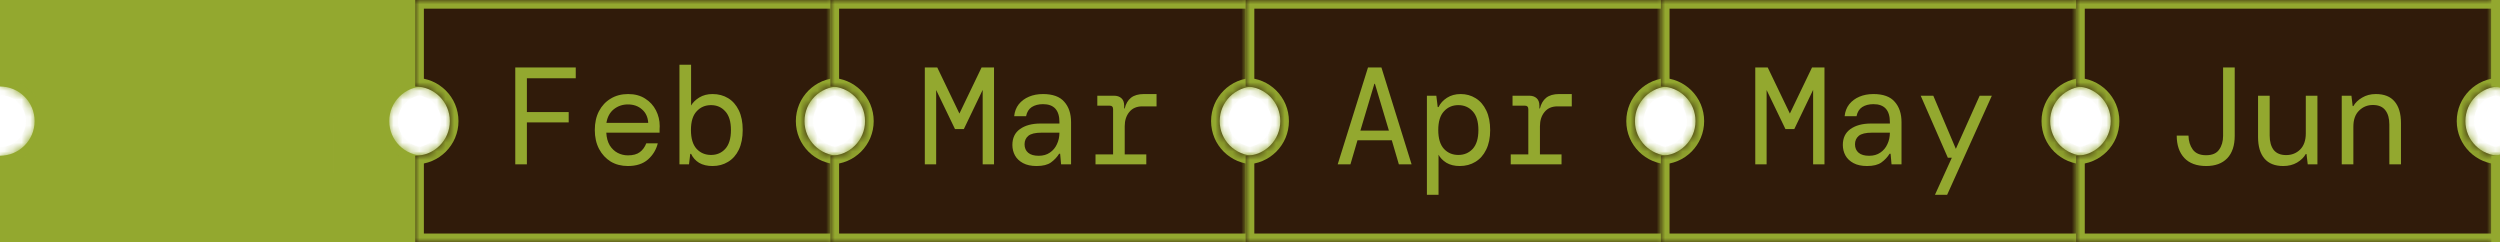
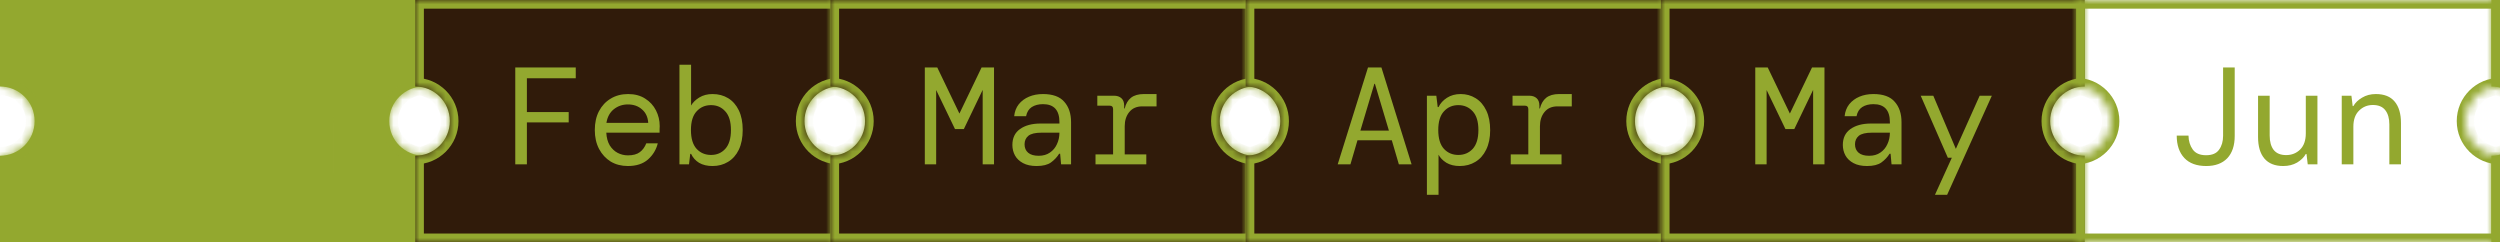
<svg xmlns="http://www.w3.org/2000/svg" width="289" height="28" viewBox="0 0 289 28" fill="none">
  <g clip-path="url(#clip0_2056_201)">
    <g clip-path="url(#clip1_2056_201)">
      <mask id="path-1-inside-1_2056_201" fill="white">
        <path fill-rule="evenodd" clip-rule="evenodd" d="M0 0H49V10C46.791 10 45 11.791 45 14C45 16.209 46.791 18 49 18V28H0V18C2.209 18 4 16.209 4 14C4 11.791 2.209 10 0 10V0Z" />
      </mask>
      <path fill-rule="evenodd" clip-rule="evenodd" d="M0 0H49V10C46.791 10 45 11.791 45 14C45 16.209 46.791 18 49 18V28H0V18C2.209 18 4 16.209 4 14C4 11.791 2.209 10 0 10V0Z" fill="#93A82F" />
      <path d="M49 0H50V-1H49V0ZM0 0V-1H-1V0H0ZM49 10V11H50V10H49ZM49 18H50V17H49V18ZM49 28V29H50V28H49ZM0 28H-1V29H0V28ZM0 18V17H-1V18H0ZM0 10H-1V11H0V10ZM49 -1H0V1H49V-1ZM50 10V0H48V10H50ZM46 14C46 12.343 47.343 11 49 11V9C46.239 9 44 11.239 44 14H46ZM49 17C47.343 17 46 15.657 46 14H44C44 16.761 46.239 19 49 19V17ZM50 28V18H48V28H50ZM0 29H49V27H0V29ZM-1 18V28H1V18H-1ZM3 14C3 15.657 1.657 17 0 17V19C2.761 19 5 16.761 5 14H3ZM0 11C1.657 11 3 12.343 3 14H5C5 11.239 2.761 9 0 9V11ZM-1 0V10H1V0H-1Z" fill="#93A82F" mask="url(#path-1-inside-1_2056_201)" />
      <mask id="path-3-outside-2_2056_201" maskUnits="userSpaceOnUse" x="10" y="6" width="29" height="15" fill="black">
        <rect fill="white" x="10" y="6" width="29" height="15" />
-         <path d="M15.037 19.192C13.939 19.192 13.096 18.883 12.509 18.264C11.923 17.635 11.629 16.771 11.629 15.672H12.989C13 16.301 13.165 16.84 13.485 17.288C13.805 17.725 14.317 17.944 15.021 17.944C15.725 17.944 16.227 17.731 16.525 17.304C16.835 16.877 16.989 16.344 16.989 15.704V7.8H18.333V15.704C18.333 16.824 18.045 17.688 17.469 18.296C16.893 18.893 16.083 19.192 15.037 19.192ZM23.831 19.192C23.202 19.192 22.679 19.08 22.263 18.856C21.847 18.632 21.538 18.339 21.335 17.976C21.133 17.603 21.031 17.197 21.031 16.76C21.031 15.949 21.325 15.336 21.911 14.92C22.509 14.493 23.303 14.28 24.295 14.28H26.471V14.12C26.471 12.733 25.837 12.04 24.567 12.04C24.055 12.04 23.623 12.152 23.271 12.376C22.93 12.6 22.711 12.952 22.615 13.432H21.239C21.293 12.899 21.468 12.44 21.767 12.056C22.076 11.672 22.471 11.379 22.951 11.176C23.431 10.973 23.97 10.872 24.567 10.872C25.698 10.872 26.519 11.171 27.031 11.768C27.554 12.355 27.815 13.139 27.815 14.12V19H26.663L26.551 17.768H26.439C26.204 18.152 25.89 18.488 25.495 18.776C25.111 19.053 24.556 19.192 23.831 19.192ZM24.071 18.008C24.583 18.008 25.015 17.885 25.367 17.64C25.73 17.395 26.002 17.069 26.183 16.664C26.375 16.259 26.471 15.816 26.471 15.336H24.407C23.682 15.336 23.17 15.459 22.871 15.704C22.583 15.949 22.439 16.275 22.439 16.68C22.439 17.096 22.578 17.421 22.855 17.656C23.133 17.891 23.538 18.008 24.071 18.008ZM30.705 19V11.064H31.825L31.969 12.264H32.049C32.262 11.88 32.598 11.555 33.057 11.288C33.516 11.011 34.044 10.872 34.641 10.872C35.611 10.872 36.337 11.16 36.817 11.736C37.307 12.312 37.553 13.144 37.553 14.232V19H36.209V14.392C36.209 13.688 36.054 13.139 35.745 12.744C35.435 12.339 34.956 12.136 34.305 12.136C33.675 12.136 33.142 12.355 32.705 12.792C32.267 13.219 32.049 13.837 32.049 14.648V19H30.705Z" />
      </mask>
      <path d="M15.037 19.192C13.939 19.192 13.096 18.883 12.509 18.264C11.923 17.635 11.629 16.771 11.629 15.672H12.989C13 16.301 13.165 16.84 13.485 17.288C13.805 17.725 14.317 17.944 15.021 17.944C15.725 17.944 16.227 17.731 16.525 17.304C16.835 16.877 16.989 16.344 16.989 15.704V7.8H18.333V15.704C18.333 16.824 18.045 17.688 17.469 18.296C16.893 18.893 16.083 19.192 15.037 19.192ZM23.831 19.192C23.202 19.192 22.679 19.08 22.263 18.856C21.847 18.632 21.538 18.339 21.335 17.976C21.133 17.603 21.031 17.197 21.031 16.76C21.031 15.949 21.325 15.336 21.911 14.92C22.509 14.493 23.303 14.28 24.295 14.28H26.471V14.12C26.471 12.733 25.837 12.04 24.567 12.04C24.055 12.04 23.623 12.152 23.271 12.376C22.93 12.6 22.711 12.952 22.615 13.432H21.239C21.293 12.899 21.468 12.44 21.767 12.056C22.076 11.672 22.471 11.379 22.951 11.176C23.431 10.973 23.97 10.872 24.567 10.872C25.698 10.872 26.519 11.171 27.031 11.768C27.554 12.355 27.815 13.139 27.815 14.12V19H26.663L26.551 17.768H26.439C26.204 18.152 25.89 18.488 25.495 18.776C25.111 19.053 24.556 19.192 23.831 19.192ZM24.071 18.008C24.583 18.008 25.015 17.885 25.367 17.64C25.73 17.395 26.002 17.069 26.183 16.664C26.375 16.259 26.471 15.816 26.471 15.336H24.407C23.682 15.336 23.17 15.459 22.871 15.704C22.583 15.949 22.439 16.275 22.439 16.68C22.439 17.096 22.578 17.421 22.855 17.656C23.133 17.891 23.538 18.008 24.071 18.008ZM30.705 19V11.064H31.825L31.969 12.264H32.049C32.262 11.88 32.598 11.555 33.057 11.288C33.516 11.011 34.044 10.872 34.641 10.872C35.611 10.872 36.337 11.16 36.817 11.736C37.307 12.312 37.553 13.144 37.553 14.232V19H36.209V14.392C36.209 13.688 36.054 13.139 35.745 12.744C35.435 12.339 34.956 12.136 34.305 12.136C33.675 12.136 33.142 12.355 32.705 12.792C32.267 13.219 32.049 13.837 32.049 14.648V19H30.705Z" fill="#301B0A" />
      <path d="M12.509 18.264L11.778 18.946L11.784 18.952L12.509 18.264ZM11.629 15.672V14.672H10.629V15.672H11.629ZM12.989 15.672L13.989 15.655L13.973 14.672H12.989V15.672ZM13.485 17.288L12.672 17.869L12.678 17.878L13.485 17.288ZM16.525 17.304L15.716 16.717L15.711 16.724L15.706 16.73L16.525 17.304ZM16.989 7.8V6.8H15.989V7.8H16.989ZM18.333 7.8H19.333V6.8H18.333V7.8ZM17.469 18.296L18.189 18.99L18.195 18.984L17.469 18.296ZM15.037 18.192C14.13 18.192 13.582 17.942 13.235 17.576L11.784 18.952C12.61 19.823 13.748 20.192 15.037 20.192V18.192ZM13.241 17.582C12.871 17.185 12.629 16.59 12.629 15.672H10.629C10.629 16.951 10.975 18.084 11.778 18.946L13.241 17.582ZM11.629 16.672H12.989V14.672H11.629V16.672ZM11.989 15.689C12.003 16.491 12.217 17.233 12.672 17.869L14.299 16.707C14.113 16.447 13.997 16.112 13.989 15.655L11.989 15.689ZM12.678 17.878C13.241 18.648 14.103 18.944 15.021 18.944V16.944C14.531 16.944 14.37 16.803 14.292 16.698L12.678 17.878ZM15.021 18.944C15.926 18.944 16.797 18.66 17.345 17.878L15.706 16.73C15.656 16.801 15.524 16.944 15.021 16.944V18.944ZM17.335 17.891C17.793 17.26 17.989 16.509 17.989 15.704H15.989C15.989 16.179 15.877 16.495 15.716 16.717L17.335 17.891ZM17.989 15.704V7.8H15.989V15.704H17.989ZM16.989 8.8H18.333V6.8H16.989V8.8ZM17.333 7.8V15.704H19.333V7.8H17.333ZM17.333 15.704C17.333 16.657 17.091 17.241 16.743 17.608L18.195 18.984C19 18.134 19.333 16.991 19.333 15.704H17.333ZM16.75 17.602C16.408 17.956 15.886 18.192 15.037 18.192V20.192C16.279 20.192 17.378 19.831 18.189 18.99L16.75 17.602ZM21.335 17.976L20.456 18.453L20.462 18.464L21.335 17.976ZM21.911 14.92L22.49 15.736L22.492 15.734L21.911 14.92ZM26.471 14.28V15.28H27.471V14.28H26.471ZM23.271 12.376L22.734 11.532L22.723 11.54L23.271 12.376ZM22.615 13.432V14.432H23.435L23.596 13.628L22.615 13.432ZM21.239 13.432L20.244 13.332L20.134 14.432H21.239V13.432ZM21.767 12.056L20.988 11.429L20.983 11.435L20.978 11.442L21.767 12.056ZM22.951 11.176L23.34 12.097L22.951 11.176ZM27.031 11.768L26.272 12.419L26.278 12.426L26.285 12.433L27.031 11.768ZM27.815 19V20H28.815V19H27.815ZM26.663 19L25.667 19.09L25.75 20H26.663V19ZM26.551 17.768L27.547 17.677L27.464 16.768H26.551V17.768ZM26.439 17.768V16.768H25.878L25.586 17.247L26.439 17.768ZM25.495 18.776L26.081 19.587L26.085 19.584L25.495 18.776ZM25.367 17.64L24.807 16.812L24.795 16.82L25.367 17.64ZM26.183 16.664L25.279 16.236L25.275 16.246L25.27 16.256L26.183 16.664ZM26.471 15.336H27.471V14.336H26.471V15.336ZM22.871 15.704L22.236 14.931L22.23 14.937L22.223 14.943L22.871 15.704ZM22.855 17.656L23.501 16.893L23.501 16.893L22.855 17.656ZM23.831 18.192C23.314 18.192 22.967 18.099 22.737 17.976L21.789 19.736C22.391 20.061 23.089 20.192 23.831 20.192V18.192ZM22.737 17.976C22.465 17.829 22.306 17.663 22.208 17.488L20.462 18.464C20.77 19.015 21.229 19.435 21.789 19.736L22.737 17.976ZM22.214 17.499C22.093 17.276 22.031 17.036 22.031 16.76H20.031C20.031 17.359 20.172 17.929 20.456 18.453L22.214 17.499ZM22.031 16.76C22.031 16.226 22.204 15.938 22.49 15.736L21.333 14.104C20.445 14.734 20.031 15.673 20.031 16.76H22.031ZM22.492 15.734C22.87 15.464 23.44 15.28 24.295 15.28V13.28C23.167 13.28 22.147 13.522 21.33 14.106L22.492 15.734ZM24.295 15.28H26.471V13.28H24.295V15.28ZM27.471 14.28V14.12H25.471V14.28H27.471ZM27.471 14.12C27.471 13.293 27.284 12.487 26.733 11.885C26.166 11.266 25.38 11.04 24.567 11.04V13.04C25.024 13.04 25.189 13.161 25.258 13.235C25.341 13.326 25.471 13.56 25.471 14.12H27.471ZM24.567 11.04C23.908 11.04 23.28 11.185 22.734 11.532L23.808 13.22C23.966 13.119 24.202 13.04 24.567 13.04V11.04ZM22.723 11.54C22.114 11.94 21.772 12.549 21.634 13.236L23.596 13.628C23.65 13.355 23.746 13.261 23.82 13.212L22.723 11.54ZM22.615 12.432H21.239V14.432H22.615V12.432ZM22.234 13.531C22.271 13.166 22.385 12.89 22.556 12.67L20.978 11.442C20.552 11.99 20.314 12.632 20.244 13.332L22.234 13.531ZM22.546 12.683C22.746 12.435 23.003 12.239 23.34 12.097L22.562 10.255C21.939 10.518 21.407 10.909 20.988 11.429L22.546 12.683ZM23.34 12.097C23.68 11.954 24.084 11.872 24.567 11.872V9.872C23.856 9.872 23.182 9.993 22.562 10.255L23.34 12.097ZM24.567 11.872C25.537 11.872 26.021 12.127 26.272 12.419L27.79 11.117C27.017 10.215 25.858 9.872 24.567 9.872V11.872ZM26.285 12.433C26.606 12.794 26.815 13.32 26.815 14.12H28.815C28.815 12.957 28.501 11.915 27.778 11.103L26.285 12.433ZM26.815 14.12V19H28.815V14.12H26.815ZM27.815 18H26.663V20H27.815V18ZM27.659 18.91L27.547 17.677L25.555 17.858L25.667 19.09L27.659 18.91ZM26.551 16.768H26.439V18.768H26.551V16.768ZM25.586 17.247C25.425 17.509 25.204 17.751 24.906 17.968L26.085 19.584C26.576 19.225 26.984 18.794 27.292 18.29L25.586 17.247ZM24.91 17.965C24.765 18.07 24.451 18.192 23.831 18.192V20.192C24.662 20.192 25.457 20.037 26.081 19.587L24.91 17.965ZM24.071 19.008C24.747 19.008 25.389 18.844 25.939 18.46L24.795 16.82C24.641 16.927 24.419 17.008 24.071 17.008V19.008ZM25.927 18.468C26.447 18.117 26.84 17.645 27.096 17.072L25.27 16.256C25.164 16.493 25.013 16.672 24.807 16.812L25.927 18.468ZM27.087 17.092C27.347 16.544 27.471 15.954 27.471 15.336H25.471C25.471 15.678 25.404 15.974 25.279 16.236L27.087 17.092ZM26.471 14.336H24.407V16.336H26.471V14.336ZM24.407 14.336C23.627 14.336 22.815 14.456 22.236 14.931L23.506 16.477C23.504 16.479 23.553 16.439 23.712 16.401C23.869 16.363 24.096 16.336 24.407 16.336V14.336ZM22.223 14.943C21.694 15.393 21.439 16.005 21.439 16.68H23.439C23.439 16.544 23.472 16.506 23.52 16.465L22.223 14.943ZM21.439 16.68C21.439 17.343 21.673 17.966 22.209 18.419L23.501 16.893C23.482 16.877 23.439 16.849 23.439 16.68H21.439ZM22.209 18.419C22.735 18.864 23.409 19.008 24.071 19.008V17.008C23.667 17.008 23.53 16.917 23.501 16.893L22.209 18.419ZM30.705 19H29.705V20H30.705V19ZM30.705 11.064V10.064H29.705V11.064H30.705ZM31.825 11.064L32.818 10.945L32.712 10.064H31.825V11.064ZM31.969 12.264L30.976 12.383L31.082 13.264H31.969V12.264ZM32.049 12.264V13.264H32.637L32.923 12.75L32.049 12.264ZM33.057 11.288L33.559 12.152L33.567 12.148L33.574 12.144L33.057 11.288ZM36.817 11.736L36.049 12.376L36.056 12.384L36.817 11.736ZM37.553 19V20H38.553V19H37.553ZM36.209 19H35.209V20H36.209V19ZM35.745 12.744L34.95 13.351L34.958 13.361L35.745 12.744ZM32.705 12.792L33.403 13.508L33.412 13.499L32.705 12.792ZM32.049 19V20H33.049V19H32.049ZM31.705 19V11.064H29.705V19H31.705ZM30.705 12.064H31.825V10.064H30.705V12.064ZM30.832 11.183L30.976 12.383L32.962 12.145L32.818 10.945L30.832 11.183ZM31.969 13.264H32.049V11.264H31.969V13.264ZM32.923 12.75C33.032 12.553 33.224 12.348 33.559 12.152L32.554 10.424C31.972 10.762 31.492 11.207 31.175 11.778L32.923 12.75ZM33.574 12.144C33.859 11.971 34.205 11.872 34.641 11.872V9.872C33.883 9.872 33.172 10.05 32.539 10.432L33.574 12.144ZM34.641 11.872C35.409 11.872 35.812 12.092 36.049 12.376L37.585 11.096C36.862 10.228 35.814 9.872 34.641 9.872V11.872ZM36.056 12.384C36.337 12.715 36.553 13.28 36.553 14.232H38.553C38.553 13.008 38.278 11.909 37.578 11.088L36.056 12.384ZM36.553 14.232V19H38.553V14.232H36.553ZM37.553 18H36.209V20H37.553V18ZM37.209 19V14.392H35.209V19H37.209ZM37.209 14.392C37.209 13.553 37.025 12.757 36.532 12.127L34.958 13.361C35.083 13.521 35.209 13.823 35.209 14.392H37.209ZM36.54 12.137C35.99 11.418 35.173 11.136 34.305 11.136V13.136C34.738 13.136 34.881 13.26 34.95 13.351L36.54 12.137ZM34.305 11.136C33.416 11.136 32.626 11.456 31.998 12.085L33.412 13.499C33.658 13.253 33.935 13.136 34.305 13.136V11.136ZM32.007 12.076C31.319 12.747 31.049 13.659 31.049 14.648H33.049C33.049 14.015 33.216 13.691 33.403 13.508L32.007 12.076ZM31.049 14.648V19H33.049V14.648H31.049ZM32.049 18H30.705V20H32.049V18Z" fill="#93A82F" mask="url(#path-3-outside-2_2056_201)" />
      <mask id="path-5-inside-3_2056_201" fill="white">
        <path fill-rule="evenodd" clip-rule="evenodd" d="M48 0H97V10C94.791 10 93 11.791 93 14C93 16.209 94.791 18 97 18V28H48V18C50.209 18 52 16.209 52 14C52 11.791 50.209 10 48 10V0Z" />
      </mask>
      <path fill-rule="evenodd" clip-rule="evenodd" d="M48 0H97V10C94.791 10 93 11.791 93 14C93 16.209 94.791 18 97 18V28H48V18C50.209 18 52 16.209 52 14C52 11.791 50.209 10 48 10V0Z" fill="#301B0A" />
      <path d="M97 0H98V-1H97V0ZM48 0V-1H47V0H48ZM97 10V11H98V10H97ZM97 18H98V17H97V18ZM97 28V29H98V28H97ZM48 28H47V29H48V28ZM48 18V17H47V18H48ZM48 10H47V11H48V10ZM97 -1H48V1H97V-1ZM98 10V0H96V10H98ZM94 14C94 12.343 95.343 11 97 11V9C94.239 9 92 11.239 92 14H94ZM97 17C95.343 17 94 15.657 94 14H92C92 16.761 94.239 19 97 19V17ZM98 28V18H96V28H98ZM48 29H97V27H48V29ZM47 18V28H49V18H47ZM51 14C51 15.657 49.657 17 48 17V19C50.761 19 53 16.761 53 14H51ZM48 11C49.657 11 51 12.343 51 14H53C53 11.239 50.761 9 48 9V11ZM47 0V10H49V0H47Z" fill="#93A82F" mask="url(#path-5-inside-3_2056_201)" />
      <path d="M59.565 19V7.8H66.557V9.048H60.909V12.952H65.741V14.152H60.909V19H59.565ZM72.583 19.192C71.837 19.192 71.175 19.021 70.599 18.68C70.034 18.328 69.586 17.843 69.255 17.224C68.924 16.595 68.759 15.864 68.759 15.032C68.759 14.2 68.919 13.475 69.239 12.856C69.57 12.227 70.023 11.741 70.599 11.4C71.175 11.048 71.847 10.872 72.615 10.872C73.383 10.872 74.039 11.048 74.583 11.4C75.127 11.741 75.543 12.195 75.831 12.76C76.119 13.325 76.263 13.933 76.263 14.584C76.263 14.701 76.258 14.819 76.247 14.936C76.247 15.053 76.247 15.187 76.247 15.336H70.087C70.119 15.923 70.252 16.413 70.487 16.808C70.733 17.192 71.037 17.48 71.399 17.672C71.772 17.864 72.167 17.96 72.583 17.96C73.17 17.96 73.629 17.837 73.959 17.592C74.29 17.347 74.54 17.005 74.711 16.568H76.039C75.858 17.304 75.479 17.928 74.903 18.44C74.327 18.941 73.554 19.192 72.583 19.192ZM72.583 12.072C71.965 12.072 71.421 12.259 70.951 12.632C70.493 13.005 70.21 13.528 70.103 14.2H74.935C74.892 13.539 74.653 13.021 74.215 12.648C73.788 12.264 73.245 12.072 72.583 12.072ZM82.369 19.192C81.761 19.192 81.243 19.069 80.817 18.824C80.401 18.568 80.091 18.221 79.889 17.784H79.793L79.649 19H78.545V7.48H79.889V12.2C80.091 11.848 80.406 11.539 80.833 11.272C81.27 11.005 81.782 10.872 82.369 10.872C83.052 10.872 83.654 11.032 84.177 11.352C84.7 11.672 85.11 12.141 85.409 12.76C85.707 13.379 85.857 14.131 85.857 15.016C85.857 15.912 85.707 16.675 85.409 17.304C85.11 17.923 84.694 18.392 84.161 18.712C83.638 19.032 83.041 19.192 82.369 19.192ZM82.193 17.912C82.865 17.912 83.414 17.677 83.841 17.208C84.278 16.728 84.497 16.003 84.497 15.032C84.497 14.061 84.278 13.341 83.841 12.872C83.414 12.392 82.865 12.152 82.193 12.152C81.521 12.152 80.966 12.392 80.529 12.872C80.091 13.341 79.873 14.061 79.873 15.032C79.873 16.003 80.091 16.728 80.529 17.208C80.966 17.677 81.521 17.912 82.193 17.912Z" fill="#93A82F" />
      <mask id="path-8-inside-4_2056_201" fill="white">
        <path fill-rule="evenodd" clip-rule="evenodd" d="M96 0H145V10C142.791 10 141 11.791 141 14C141 16.209 142.791 18 145 18V28H96V18C98.209 18 100 16.209 100 14C100 11.791 98.209 10 96 10V0Z" />
      </mask>
      <path fill-rule="evenodd" clip-rule="evenodd" d="M96 0H145V10C142.791 10 141 11.791 141 14C141 16.209 142.791 18 145 18V28H96V18C98.209 18 100 16.209 100 14C100 11.791 98.209 10 96 10V0Z" fill="#301B0A" />
      <path d="M145 0H146V-1H145V0ZM96 0V-1H95V0H96ZM145 10V11H146V10H145ZM145 18H146V17H145V18ZM145 28V29H146V28H145ZM96 28H95V29H96V28ZM96 18V17H95V18H96ZM96 10H95V11H96V10ZM145 -1H96V1H145V-1ZM146 10V0H144V10H146ZM142 14C142 12.343 143.343 11 145 11V9C142.239 9 140 11.239 140 14H142ZM145 17C143.343 17 142 15.657 142 14H140C140 16.761 142.239 19 145 19V17ZM146 28V18H144V28H146ZM96 29H145V27H96V29ZM95 18V28H97V18H95ZM99 14C99 15.657 97.657 17 96 17V19C98.761 19 101 16.761 101 14H99ZM96 11C97.657 11 99 12.343 99 14H101C101 11.239 98.761 9 96 9V11ZM95 0V10H97V0H95Z" fill="#93A82F" mask="url(#path-8-inside-4_2056_201)" />
      <path d="M106.909 19V7.8H108.349L110.909 13.128L113.469 7.8H114.909V19H113.597V10.392L111.421 14.92H110.397L108.221 10.408V19H106.909ZM119.831 19.192C119.202 19.192 118.679 19.08 118.263 18.856C117.847 18.632 117.538 18.339 117.335 17.976C117.132 17.603 117.031 17.197 117.031 16.76C117.031 15.949 117.324 15.336 117.911 14.92C118.508 14.493 119.303 14.28 120.295 14.28H122.471V14.12C122.471 12.733 121.836 12.04 120.567 12.04C120.055 12.04 119.623 12.152 119.271 12.376C118.93 12.6 118.711 12.952 118.615 13.432H117.239C117.292 12.899 117.468 12.44 117.767 12.056C118.076 11.672 118.471 11.379 118.951 11.176C119.431 10.973 119.97 10.872 120.567 10.872C121.698 10.872 122.519 11.171 123.031 11.768C123.554 12.355 123.815 13.139 123.815 14.12V19H122.663L122.551 17.768H122.439C122.204 18.152 121.89 18.488 121.495 18.776C121.111 19.053 120.556 19.192 119.831 19.192ZM120.071 18.008C120.583 18.008 121.015 17.885 121.367 17.64C121.73 17.395 122.002 17.069 122.183 16.664C122.375 16.259 122.471 15.816 122.471 15.336H120.407C119.682 15.336 119.17 15.459 118.871 15.704C118.583 15.949 118.439 16.275 118.439 16.68C118.439 17.096 118.578 17.421 118.855 17.656C119.132 17.891 119.538 18.008 120.071 18.008ZM126.641 19V17.848H128.673V12.616C128.673 12.349 128.545 12.216 128.289 12.216H126.849V11.064H128.785C129.137 11.064 129.42 11.16 129.633 11.352C129.846 11.544 129.953 11.827 129.953 12.2V12.536H130.017C130.145 12.003 130.385 11.592 130.737 11.304C131.1 11.016 131.601 10.872 132.241 10.872H133.697V12.296H132.049C131.398 12.296 130.897 12.515 130.545 12.952C130.193 13.379 130.017 13.928 130.017 14.6V17.848H132.513V19H126.641Z" fill="#93A82F" />
      <mask id="path-11-inside-5_2056_201" fill="white">
        <path fill-rule="evenodd" clip-rule="evenodd" d="M144 0H193V10C190.791 10 189 11.791 189 14C189 16.209 190.791 18 193 18V28H144V18C146.209 18 148 16.209 148 14C148 11.791 146.209 10 144 10V0Z" />
      </mask>
      <path fill-rule="evenodd" clip-rule="evenodd" d="M144 0H193V10C190.791 10 189 11.791 189 14C189 16.209 190.791 18 193 18V28H144V18C146.209 18 148 16.209 148 14C148 11.791 146.209 10 144 10V0Z" fill="#301B0A" />
      <path d="M193 0H194V-1H193V0ZM144 0V-1H143V0H144ZM193 10V11H194V10H193ZM193 18H194V17H193V18ZM193 28V29H194V28H193ZM144 28H143V29H144V28ZM144 18V17H143V18H144ZM144 10H143V11H144V10ZM193 -1H144V1H193V-1ZM194 10V0H192V10H194ZM190 14C190 12.343 191.343 11 193 11V9C190.239 9 188 11.239 188 14H190ZM193 17C191.343 17 190 15.657 190 14H188C188 16.761 190.239 19 193 19V17ZM194 28V18H192V28H194ZM144 29H193V27H144V29ZM143 18V28H145V18H143ZM147 14C147 15.657 145.657 17 144 17V19C146.761 19 149 16.761 149 14H147ZM144 11C145.657 11 147 12.343 147 14H149C149 11.239 146.761 9 144 9V11ZM143 0V10H145V0H143Z" fill="#93A82F" mask="url(#path-11-inside-5_2056_201)" />
      <path d="M154.637 19L158.141 7.8H159.693L163.181 19H161.709L160.893 16.216H156.925L156.109 19H154.637ZM158.877 9.688L157.261 15.096H160.557L158.941 9.688H158.877ZM164.951 22.52V11.064H166.039L166.199 12.376H166.295C166.498 11.949 166.823 11.592 167.271 11.304C167.719 11.016 168.247 10.872 168.855 10.872C169.495 10.872 170.071 11.032 170.583 11.352C171.106 11.672 171.516 12.147 171.815 12.776C172.114 13.395 172.263 14.152 172.263 15.048C172.263 15.933 172.108 16.685 171.799 17.304C171.5 17.923 171.084 18.392 170.551 18.712C170.028 19.032 169.426 19.192 168.743 19.192C168.135 19.192 167.618 19.064 167.191 18.808C166.775 18.541 166.476 18.232 166.295 17.88V22.52H164.951ZM168.583 17.912C169.255 17.912 169.81 17.677 170.247 17.208C170.684 16.728 170.903 16.003 170.903 15.032C170.903 14.061 170.684 13.341 170.247 12.872C169.81 12.392 169.255 12.152 168.583 12.152C167.911 12.152 167.356 12.392 166.919 12.872C166.482 13.341 166.263 14.061 166.263 15.032C166.263 16.003 166.482 16.728 166.919 17.208C167.356 17.677 167.911 17.912 168.583 17.912ZM174.641 19V17.848H176.673V12.616C176.673 12.349 176.545 12.216 176.289 12.216H174.849V11.064H176.785C177.137 11.064 177.42 11.16 177.633 11.352C177.846 11.544 177.953 11.827 177.953 12.2V12.536H178.017C178.145 12.003 178.385 11.592 178.737 11.304C179.1 11.016 179.601 10.872 180.241 10.872H181.697V12.296H180.049C179.398 12.296 178.897 12.515 178.545 12.952C178.193 13.379 178.017 13.928 178.017 14.6V17.848H180.513V19H174.641Z" fill="#93A82F" />
      <mask id="path-14-inside-6_2056_201" fill="white">
        <path fill-rule="evenodd" clip-rule="evenodd" d="M192 0H241V10C238.791 10 237 11.791 237 14C237 16.209 238.791 18 241 18V28H192V18C194.209 18 196 16.209 196 14C196 11.791 194.209 10 192 10V0Z" />
      </mask>
      <path fill-rule="evenodd" clip-rule="evenodd" d="M192 0H241V10C238.791 10 237 11.791 237 14C237 16.209 238.791 18 241 18V28H192V18C194.209 18 196 16.209 196 14C196 11.791 194.209 10 192 10V0Z" fill="#301B0A" />
      <path d="M241 0H242V-1H241V0ZM192 0V-1H191V0H192ZM241 10V11H242V10H241ZM241 18H242V17H241V18ZM241 28V29H242V28H241ZM192 28H191V29H192V28ZM192 18V17H191V18H192ZM192 10H191V11H192V10ZM241 -1H192V1H241V-1ZM242 10V0H240V10H242ZM238 14C238 12.343 239.343 11 241 11V9C238.239 9 236 11.239 236 14H238ZM241 17C239.343 17 238 15.657 238 14H236C236 16.761 238.239 19 241 19V17ZM242 28V18H240V28H242ZM192 29H241V27H192V29ZM191 18V28H193V18H191ZM195 14C195 15.657 193.657 17 192 17V19C194.761 19 197 16.761 197 14H195ZM192 11C193.657 11 195 12.343 195 14H197C197 11.239 194.761 9 192 9V11ZM191 0V10H193V0H191Z" fill="#93A82F" mask="url(#path-14-inside-6_2056_201)" />
      <path d="M202.909 19V7.8H204.349L206.909 13.128L209.469 7.8H210.909V19H209.597V10.392L207.421 14.92H206.397L204.221 10.408V19H202.909ZM215.831 19.192C215.202 19.192 214.679 19.08 214.263 18.856C213.847 18.632 213.538 18.339 213.335 17.976C213.132 17.603 213.031 17.197 213.031 16.76C213.031 15.949 213.324 15.336 213.911 14.92C214.508 14.493 215.303 14.28 216.295 14.28H218.471V14.12C218.471 12.733 217.836 12.04 216.567 12.04C216.055 12.04 215.623 12.152 215.271 12.376C214.93 12.6 214.711 12.952 214.615 13.432H213.239C213.292 12.899 213.468 12.44 213.767 12.056C214.076 11.672 214.471 11.379 214.951 11.176C215.431 10.973 215.97 10.872 216.567 10.872C217.698 10.872 218.519 11.171 219.031 11.768C219.554 12.355 219.815 13.139 219.815 14.12V19H218.663L218.551 17.768H218.439C218.204 18.152 217.89 18.488 217.495 18.776C217.111 19.053 216.556 19.192 215.831 19.192ZM216.071 18.008C216.583 18.008 217.015 17.885 217.367 17.64C217.73 17.395 218.002 17.069 218.183 16.664C218.375 16.259 218.471 15.816 218.471 15.336H216.407C215.682 15.336 215.17 15.459 214.871 15.704C214.583 15.949 214.439 16.275 214.439 16.68C214.439 17.096 214.578 17.421 214.855 17.656C215.132 17.891 215.538 18.008 216.071 18.008ZM223.681 22.52L225.633 18.232H225.169L222.033 11.064H223.489L226.097 17.208L228.849 11.064H230.257L225.089 22.52H223.681Z" fill="#93A82F" />
      <mask id="path-17-inside-7_2056_201" fill="white">
        <path fill-rule="evenodd" clip-rule="evenodd" d="M240 0H289V10C286.791 10 285 11.791 285 14C285 16.209 286.791 18 289 18V28H240V18C242.209 18 244 16.209 244 14C244 11.791 242.209 10 240 10V0Z" />
      </mask>
-       <path fill-rule="evenodd" clip-rule="evenodd" d="M240 0H289V10C286.791 10 285 11.791 285 14C285 16.209 286.791 18 289 18V28H240V18C242.209 18 244 16.209 244 14C244 11.791 242.209 10 240 10V0Z" fill="#301B0A" />
      <path d="M289 0H290V-1H289V0ZM240 0V-1H239V0H240ZM289 10V11H290V10H289ZM289 18H290V17H289V18ZM289 28V29H290V28H289ZM240 28H239V29H240V28ZM240 18V17H239V18H240ZM240 10H239V11H240V10ZM289 -1H240V1H289V-1ZM290 10V0H288V10H290ZM286 14C286 12.343 287.343 11 289 11V9C286.239 9 284 11.239 284 14H286ZM289 17C287.343 17 286 15.657 286 14H284C284 16.761 286.239 19 289 19V17ZM290 28V18H288V28H290ZM240 29H289V27H240V29ZM239 18V28H241V18H239ZM243 14C243 15.657 241.657 17 240 17V19C242.761 19 245 16.761 245 14H243ZM240 11C241.657 11 243 12.343 243 14H245C245 11.239 242.761 9 240 9V11ZM239 0V10H241V0H239Z" fill="#93A82F" mask="url(#path-17-inside-7_2056_201)" />
      <path d="M255.037 19.192C253.939 19.192 253.096 18.883 252.509 18.264C251.923 17.635 251.629 16.771 251.629 15.672H252.989C253 16.301 253.165 16.84 253.485 17.288C253.805 17.725 254.317 17.944 255.021 17.944C255.725 17.944 256.227 17.731 256.525 17.304C256.835 16.877 256.989 16.344 256.989 15.704V7.8H258.333V15.704C258.333 16.824 258.045 17.688 257.469 18.296C256.893 18.893 256.083 19.192 255.037 19.192ZM263.943 19.192C262.983 19.192 262.258 18.904 261.767 18.328C261.276 17.752 261.031 16.92 261.031 15.832V11.064H262.375V15.672C262.375 16.376 262.53 16.931 262.839 17.336C263.159 17.731 263.639 17.928 264.279 17.928C264.919 17.928 265.458 17.715 265.895 17.288C266.332 16.851 266.551 16.227 266.551 15.416V11.064H267.895V19H266.775L266.631 17.8H266.551C266.338 18.184 266.002 18.515 265.543 18.792C265.084 19.059 264.551 19.192 263.943 19.192ZM270.705 19V11.064H271.825L271.969 12.264H272.049C272.262 11.88 272.598 11.555 273.057 11.288C273.516 11.011 274.044 10.872 274.641 10.872C275.612 10.872 276.337 11.16 276.817 11.736C277.308 12.312 277.553 13.144 277.553 14.232V19H276.209V14.392C276.209 13.688 276.054 13.139 275.745 12.744C275.436 12.339 274.956 12.136 274.305 12.136C273.676 12.136 273.142 12.355 272.705 12.792C272.268 13.219 272.049 13.837 272.049 14.648V19H270.705Z" fill="#93A82F" />
      <mask id="path-20-inside-8_2056_201" fill="white">
        <path fill-rule="evenodd" clip-rule="evenodd" d="M288 0H337V10C334.791 10 333 11.791 333 14C333 16.209 334.791 18 337 18V28H288V18C290.209 18 292 16.209 292 14C292 11.791 290.209 10 288 10V0Z" />
      </mask>
      <path fill-rule="evenodd" clip-rule="evenodd" d="M288 0H337V10C334.791 10 333 11.791 333 14C333 16.209 334.791 18 337 18V28H288V18C290.209 18 292 16.209 292 14C292 11.791 290.209 10 288 10V0Z" fill="#93A82F" />
      <path d="M337 0H338V-1H337V0ZM288 0V-1H287V0H288ZM337 10V11H338V10H337ZM337 18H338V17H337V18ZM337 28V29H338V28H337ZM288 28H287V29H288V28ZM288 18V17H287V18H288ZM288 10H287V11H288V10ZM337 -1H288V1H337V-1ZM338 10V0H336V10H338ZM334 14C334 12.343 335.343 11 337 11V9C334.239 9 332 11.239 332 14H334ZM337 17C335.343 17 334 15.657 334 14H332C332 16.761 334.239 19 337 19V17ZM338 28V18H336V28H338ZM288 29H337V27H288V29ZM287 18V28H289V18H287ZM291 14C291 15.657 289.657 17 288 17V19C290.761 19 293 16.761 293 14H291ZM288 11C289.657 11 291 12.343 291 14H293C293 11.239 290.761 9 288 9V11ZM287 0V10H289V0H287Z" fill="#93A82F" mask="url(#path-20-inside-8_2056_201)" />
    </g>
  </g>
  <defs>
    <clipPath id="clip0_2056_201">
      <rect width="289" height="28" fill="white" />
    </clipPath>
    <clipPath id="clip1_2056_201">
      <rect width="289" height="28" fill="white" />
    </clipPath>
  </defs>
</svg>